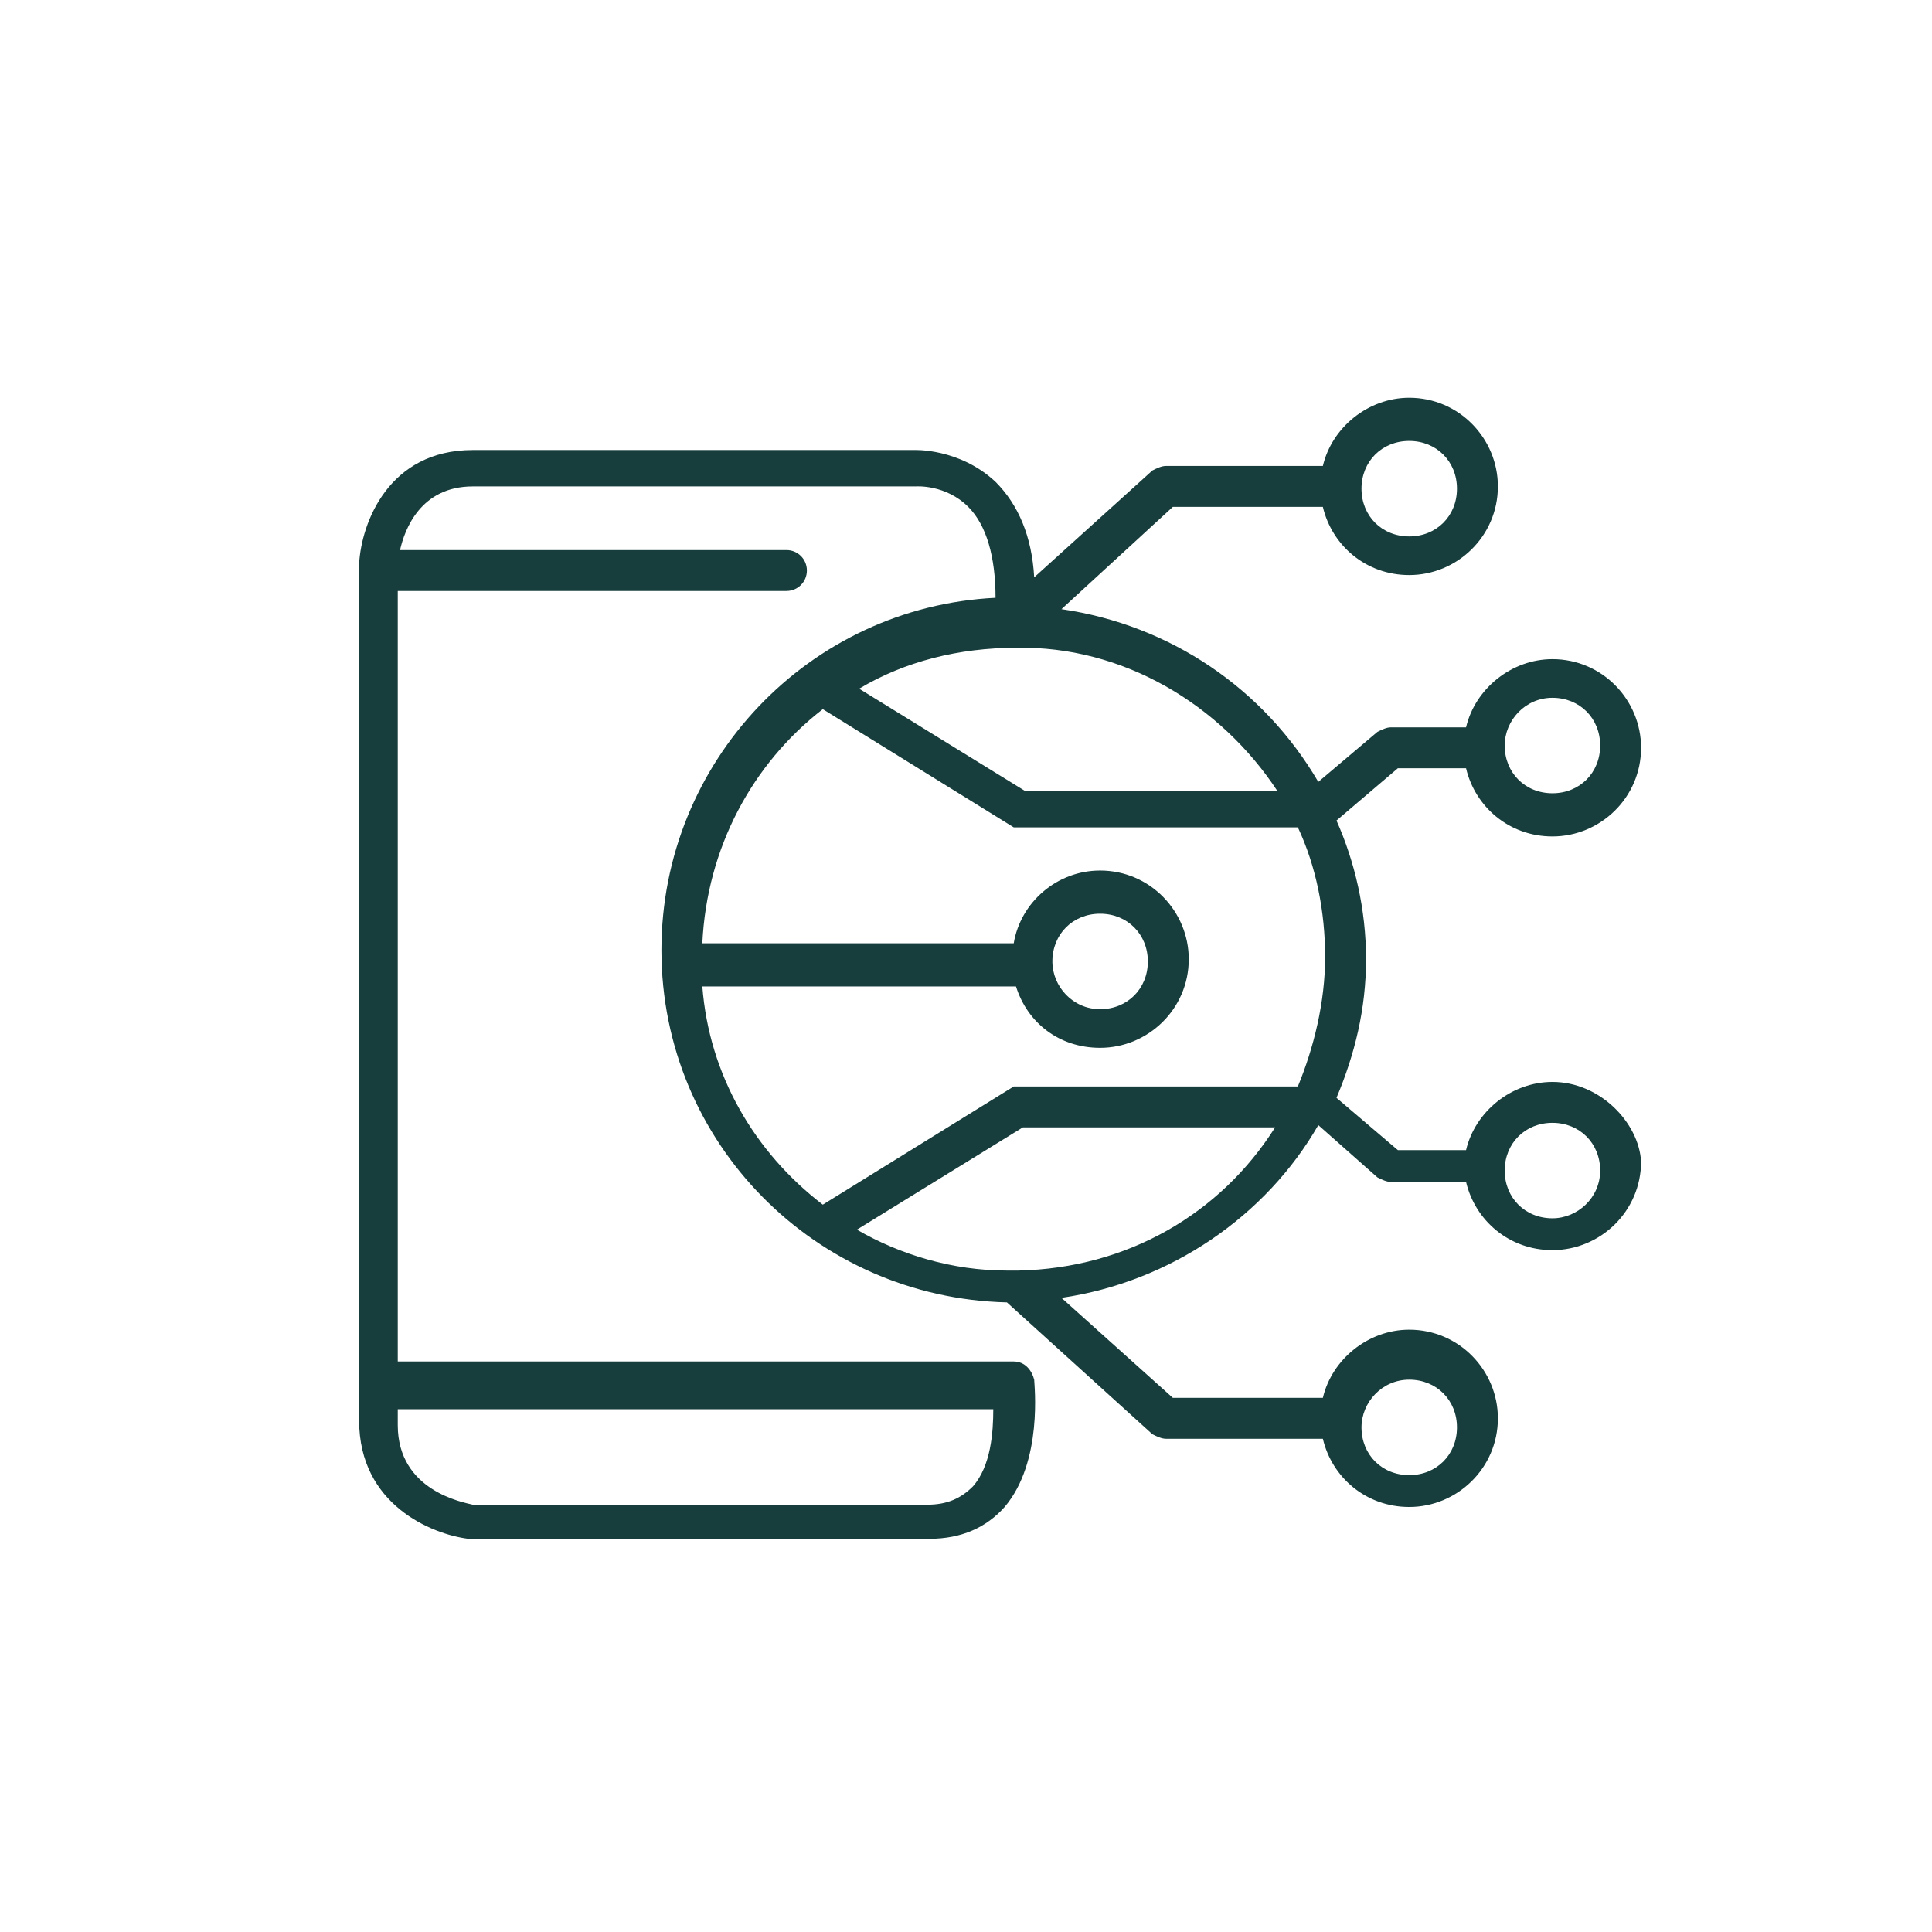
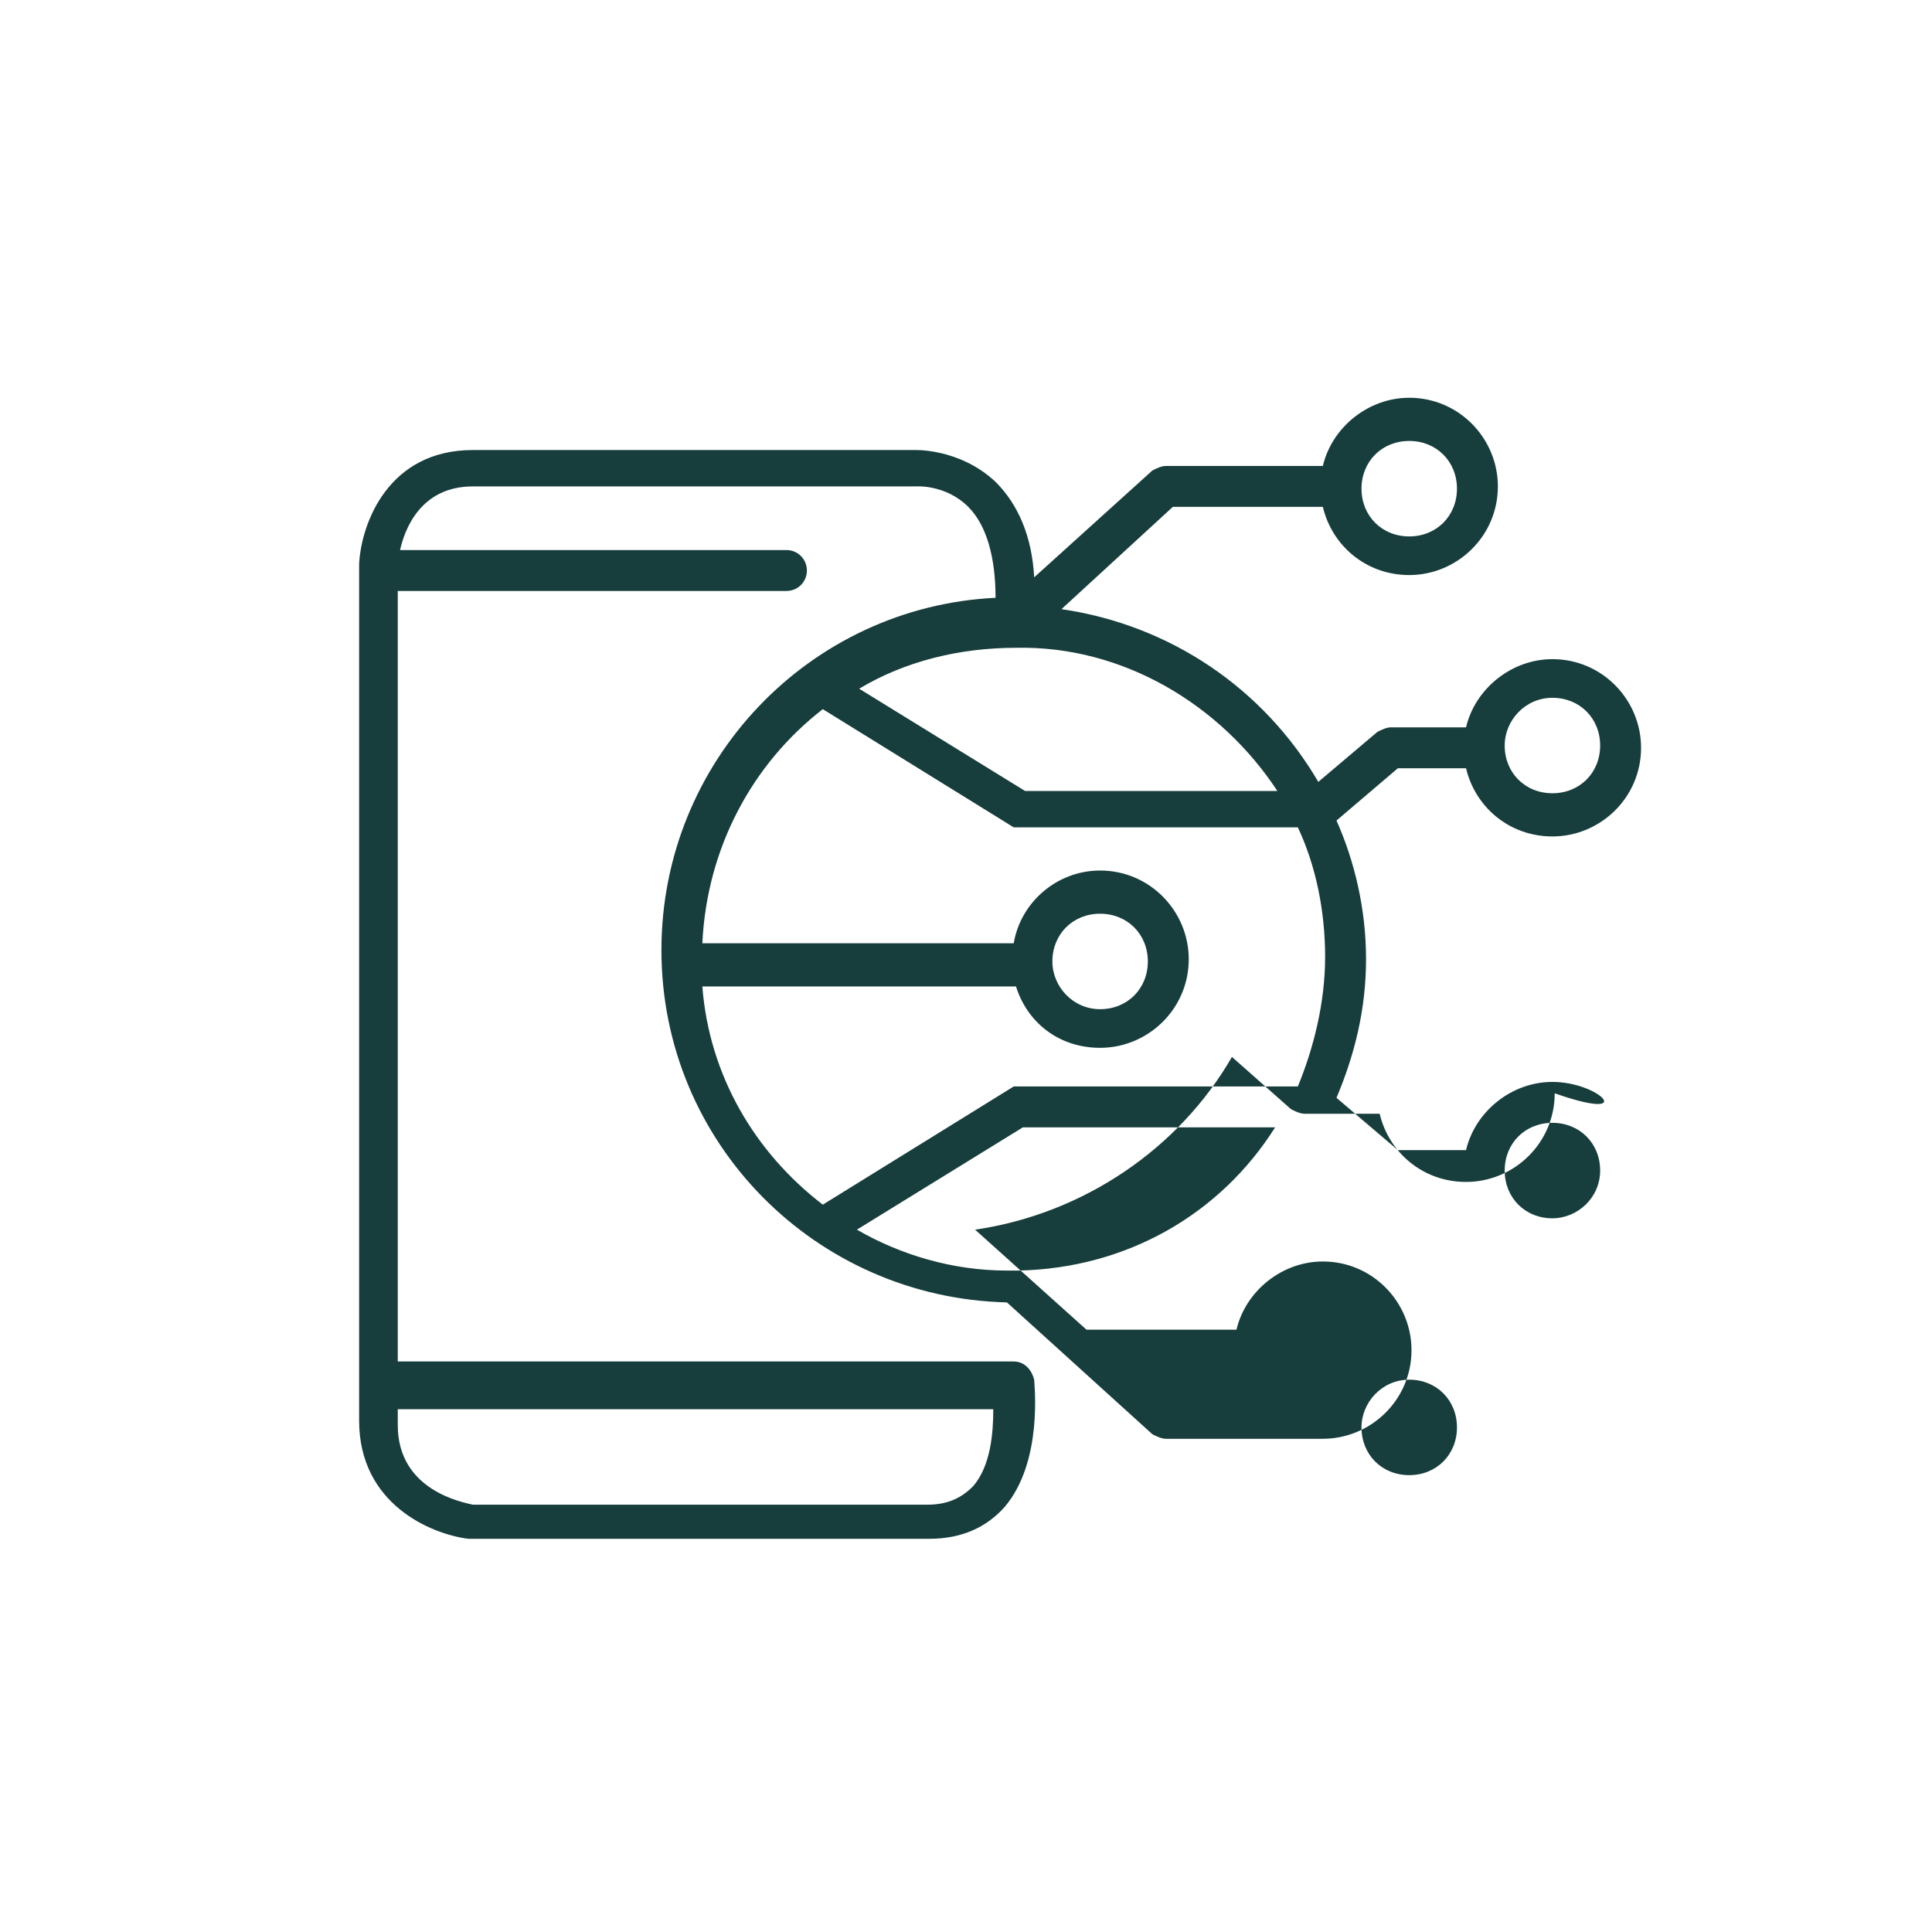
<svg xmlns="http://www.w3.org/2000/svg" fill="#173D3C" id="Layer_1" style="enable-background:new 0 0 85 85;" version="1.1" viewBox="0 0 85 85" x="0px" y="0px">
  <g>
-     <path d="M68.3,47.6c-1.8,0-3.4,1.3-3.8,3h-3l-2.7-2.3c0.8-1.9,1.3-3.9,1.3-6.1c0-2.2-0.5-4.3-1.3-6.1l2.7-2.3h3&#10;  c0.4,1.7,1.9,3,3.8,3c2.1,0,3.9-1.7,3.9-3.9c0-2.1-1.7-3.9-3.9-3.9c-1.8,0-3.4,1.3-3.8,3h-3.3c-0.2,0-0.4,0.1-0.6,0.2L58,34.4&#10;  c-2.4-4.1-6.5-6.9-11.3-7.6l4.9-4.5h6.6c0.4,1.7,1.9,3,3.8,3c2.1,0,3.9-1.7,3.9-3.9c0-2.1-1.7-3.9-3.9-3.9c-1.8,0-3.4,1.3-3.8,3&#10;  h-6.9c-0.2,0-0.4,0.1-0.6,0.2l-5.2,4.7c-0.1-1.8-0.7-3.2-1.7-4.2c-1.6-1.5-3.6-1.4-3.6-1.4H20.8c-3.7,0-4.9,3.2-5,5v37.7&#10;  c0,3.7,3.2,5,4.8,5.2c0,0,0.1,0,0.1,0h20.2c1.4,0,2.5-0.5,3.3-1.4c1.7-2,1.3-5.4,1.3-5.6c-0.1-0.4-0.4-0.8-0.9-0.8H17.5l0-33.9&#10;  h17.1c0.5,0,0.9-0.4,0.9-0.9s-0.4-0.9-0.9-0.9h-17c0.2-0.9,0.9-2.8,3.2-2.8l19.5,0c0,0,1.3-0.1,2.3,0.9c0.8,0.8,1.2,2.2,1.2,4&#10;  c-8.2,0.4-14.7,7.2-14.7,15.5c0,8.5,6.8,15.3,15.2,15.5l6.4,5.8c0.2,0.1,0.4,0.2,0.6,0.2h6.9c0.4,1.7,1.9,3,3.8,3&#10;  c2.1,0,3.9-1.7,3.9-3.9c0-2.1-1.7-3.9-3.9-3.9c-1.8,0-3.4,1.3-3.8,3h-6.6l-4.9-4.4c4.8-0.7,9-3.6,11.3-7.6l2.6,2.3&#10;  c0.2,0.1,0.4,0.2,0.6,0.2h3.3c0.4,1.7,1.9,3,3.8,3c2.1,0,3.9-1.7,3.9-3.9C72.1,49.4,70.4,47.6,68.3,47.6z M68.3,30.7&#10;  c1.2,0,2.1,0.9,2.1,2.1c0,1.2-0.9,2.1-2.1,2.1s-2.1-0.9-2.1-2.1C66.2,31.7,67.1,30.7,68.3,30.7z M62,19.4c1.2,0,2.1,0.9,2.1,2.1&#10;  c0,1.2-0.9,2.1-2.1,2.1s-2.1-0.9-2.1-2.1C59.9,20.3,60.8,19.4,62,19.4z M17.5,62h26.2c0,1-0.1,2.5-0.9,3.4c-0.5,0.5-1.1,0.8-2,0.8&#10;  H20.8c-0.4-0.1-3.3-0.6-3.3-3.5V62z M62,60.7c1.2,0,2.1,0.9,2.1,2.1c0,1.2-0.9,2.1-2.1,2.1s-2.1-0.9-2.1-2.1&#10;  C59.9,61.7,60.8,60.7,62,60.7z M56.2,34.8H45.1l-7.3-4.5c2-1.2,4.4-1.8,6.9-1.8C49.4,28.4,53.7,31,56.2,34.8z M30.9,43.4h13.8&#10;  c0.5,1.6,1.9,2.7,3.7,2.7c2.1,0,3.9-1.7,3.9-3.9c0-2.1-1.7-3.9-3.9-3.9c-1.9,0-3.5,1.4-3.8,3.2H30.9c0.2-4.2,2.2-7.9,5.3-10.3&#10;  l8.4,5.2h12.5c0.8,1.7,1.2,3.7,1.2,5.7c0,2-0.5,4-1.2,5.7H44.6L36.2,53C33.2,50.7,31.2,47.3,30.9,43.4z M46.3,42.3&#10;  c0-1.2,0.9-2.1,2.1-2.1s2.1,0.9,2.1,2.1c0,1.2-0.9,2.1-2.1,2.1S46.3,43.4,46.3,42.3z M44.8,55.9c-0.1,0-0.3,0-0.5,0&#10;  c-2.4,0-4.7-0.7-6.6-1.8l7.3-4.5h11.1C53.7,53.4,49.6,55.8,44.8,55.9z M68.3,53.6c-1.2,0-2.1-0.9-2.1-2.1c0-1.2,0.9-2.1,2.1-2.1&#10;  s2.1,0.9,2.1,2.1C70.4,52.7,69.4,53.6,68.3,53.6z" />
+     <path d="M68.3,47.6c-1.8,0-3.4,1.3-3.8,3h-3l-2.7-2.3c0.8-1.9,1.3-3.9,1.3-6.1c0-2.2-0.5-4.3-1.3-6.1l2.7-2.3h3&#10;  c0.4,1.7,1.9,3,3.8,3c2.1,0,3.9-1.7,3.9-3.9c0-2.1-1.7-3.9-3.9-3.9c-1.8,0-3.4,1.3-3.8,3h-3.3c-0.2,0-0.4,0.1-0.6,0.2L58,34.4&#10;  c-2.4-4.1-6.5-6.9-11.3-7.6l4.9-4.5h6.6c0.4,1.7,1.9,3,3.8,3c2.1,0,3.9-1.7,3.9-3.9c0-2.1-1.7-3.9-3.9-3.9c-1.8,0-3.4,1.3-3.8,3&#10;  h-6.9c-0.2,0-0.4,0.1-0.6,0.2l-5.2,4.7c-0.1-1.8-0.7-3.2-1.7-4.2c-1.6-1.5-3.6-1.4-3.6-1.4H20.8c-3.7,0-4.9,3.2-5,5v37.7&#10;  c0,3.7,3.2,5,4.8,5.2c0,0,0.1,0,0.1,0h20.2c1.4,0,2.5-0.5,3.3-1.4c1.7-2,1.3-5.4,1.3-5.6c-0.1-0.4-0.4-0.8-0.9-0.8H17.5l0-33.9&#10;  h17.1c0.5,0,0.9-0.4,0.9-0.9s-0.4-0.9-0.9-0.9h-17c0.2-0.9,0.9-2.8,3.2-2.8l19.5,0c0,0,1.3-0.1,2.3,0.9c0.8,0.8,1.2,2.2,1.2,4&#10;  c-8.2,0.4-14.7,7.2-14.7,15.5c0,8.5,6.8,15.3,15.2,15.5l6.4,5.8c0.2,0.1,0.4,0.2,0.6,0.2h6.9c2.1,0,3.9-1.7,3.9-3.9c0-2.1-1.7-3.9-3.9-3.9c-1.8,0-3.4,1.3-3.8,3h-6.6l-4.9-4.4c4.8-0.7,9-3.6,11.3-7.6l2.6,2.3&#10;  c0.2,0.1,0.4,0.2,0.6,0.2h3.3c0.4,1.7,1.9,3,3.8,3c2.1,0,3.9-1.7,3.9-3.9C72.1,49.4,70.4,47.6,68.3,47.6z M68.3,30.7&#10;  c1.2,0,2.1,0.9,2.1,2.1c0,1.2-0.9,2.1-2.1,2.1s-2.1-0.9-2.1-2.1C66.2,31.7,67.1,30.7,68.3,30.7z M62,19.4c1.2,0,2.1,0.9,2.1,2.1&#10;  c0,1.2-0.9,2.1-2.1,2.1s-2.1-0.9-2.1-2.1C59.9,20.3,60.8,19.4,62,19.4z M17.5,62h26.2c0,1-0.1,2.5-0.9,3.4c-0.5,0.5-1.1,0.8-2,0.8&#10;  H20.8c-0.4-0.1-3.3-0.6-3.3-3.5V62z M62,60.7c1.2,0,2.1,0.9,2.1,2.1c0,1.2-0.9,2.1-2.1,2.1s-2.1-0.9-2.1-2.1&#10;  C59.9,61.7,60.8,60.7,62,60.7z M56.2,34.8H45.1l-7.3-4.5c2-1.2,4.4-1.8,6.9-1.8C49.4,28.4,53.7,31,56.2,34.8z M30.9,43.4h13.8&#10;  c0.5,1.6,1.9,2.7,3.7,2.7c2.1,0,3.9-1.7,3.9-3.9c0-2.1-1.7-3.9-3.9-3.9c-1.9,0-3.5,1.4-3.8,3.2H30.9c0.2-4.2,2.2-7.9,5.3-10.3&#10;  l8.4,5.2h12.5c0.8,1.7,1.2,3.7,1.2,5.7c0,2-0.5,4-1.2,5.7H44.6L36.2,53C33.2,50.7,31.2,47.3,30.9,43.4z M46.3,42.3&#10;  c0-1.2,0.9-2.1,2.1-2.1s2.1,0.9,2.1,2.1c0,1.2-0.9,2.1-2.1,2.1S46.3,43.4,46.3,42.3z M44.8,55.9c-0.1,0-0.3,0-0.5,0&#10;  c-2.4,0-4.7-0.7-6.6-1.8l7.3-4.5h11.1C53.7,53.4,49.6,55.8,44.8,55.9z M68.3,53.6c-1.2,0-2.1-0.9-2.1-2.1c0-1.2,0.9-2.1,2.1-2.1&#10;  s2.1,0.9,2.1,2.1C70.4,52.7,69.4,53.6,68.3,53.6z" />
  </g>
</svg>